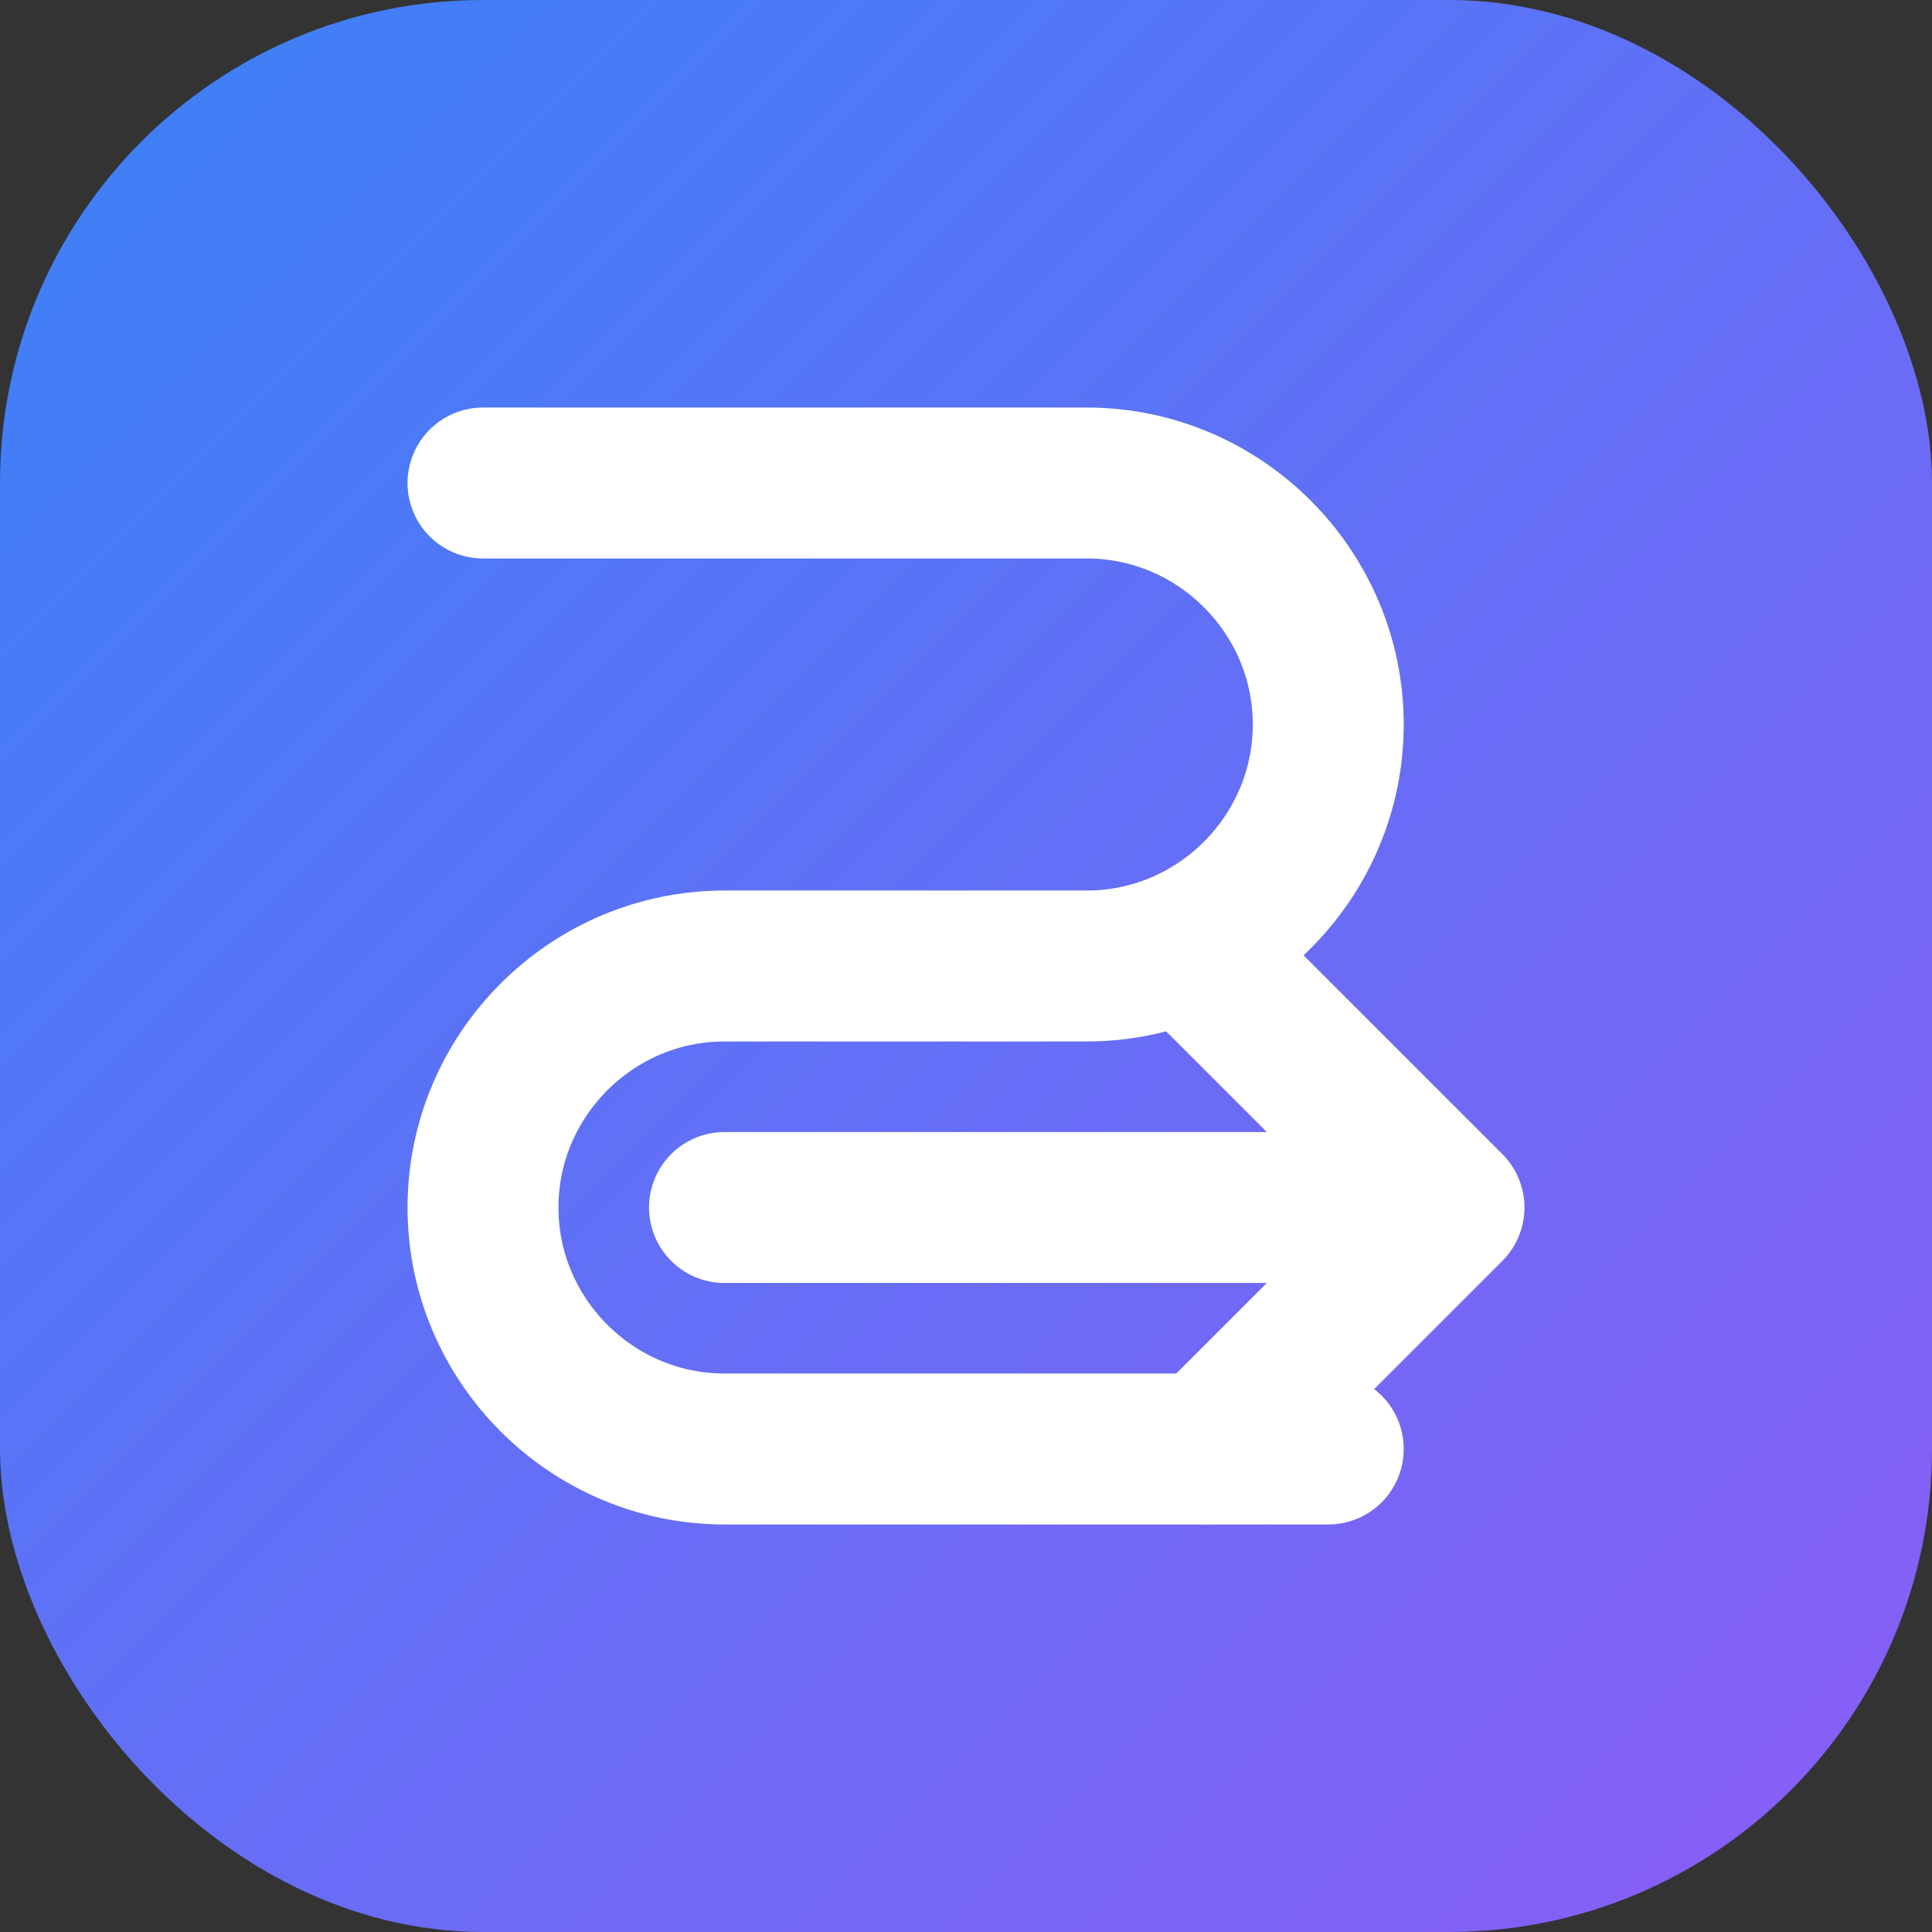
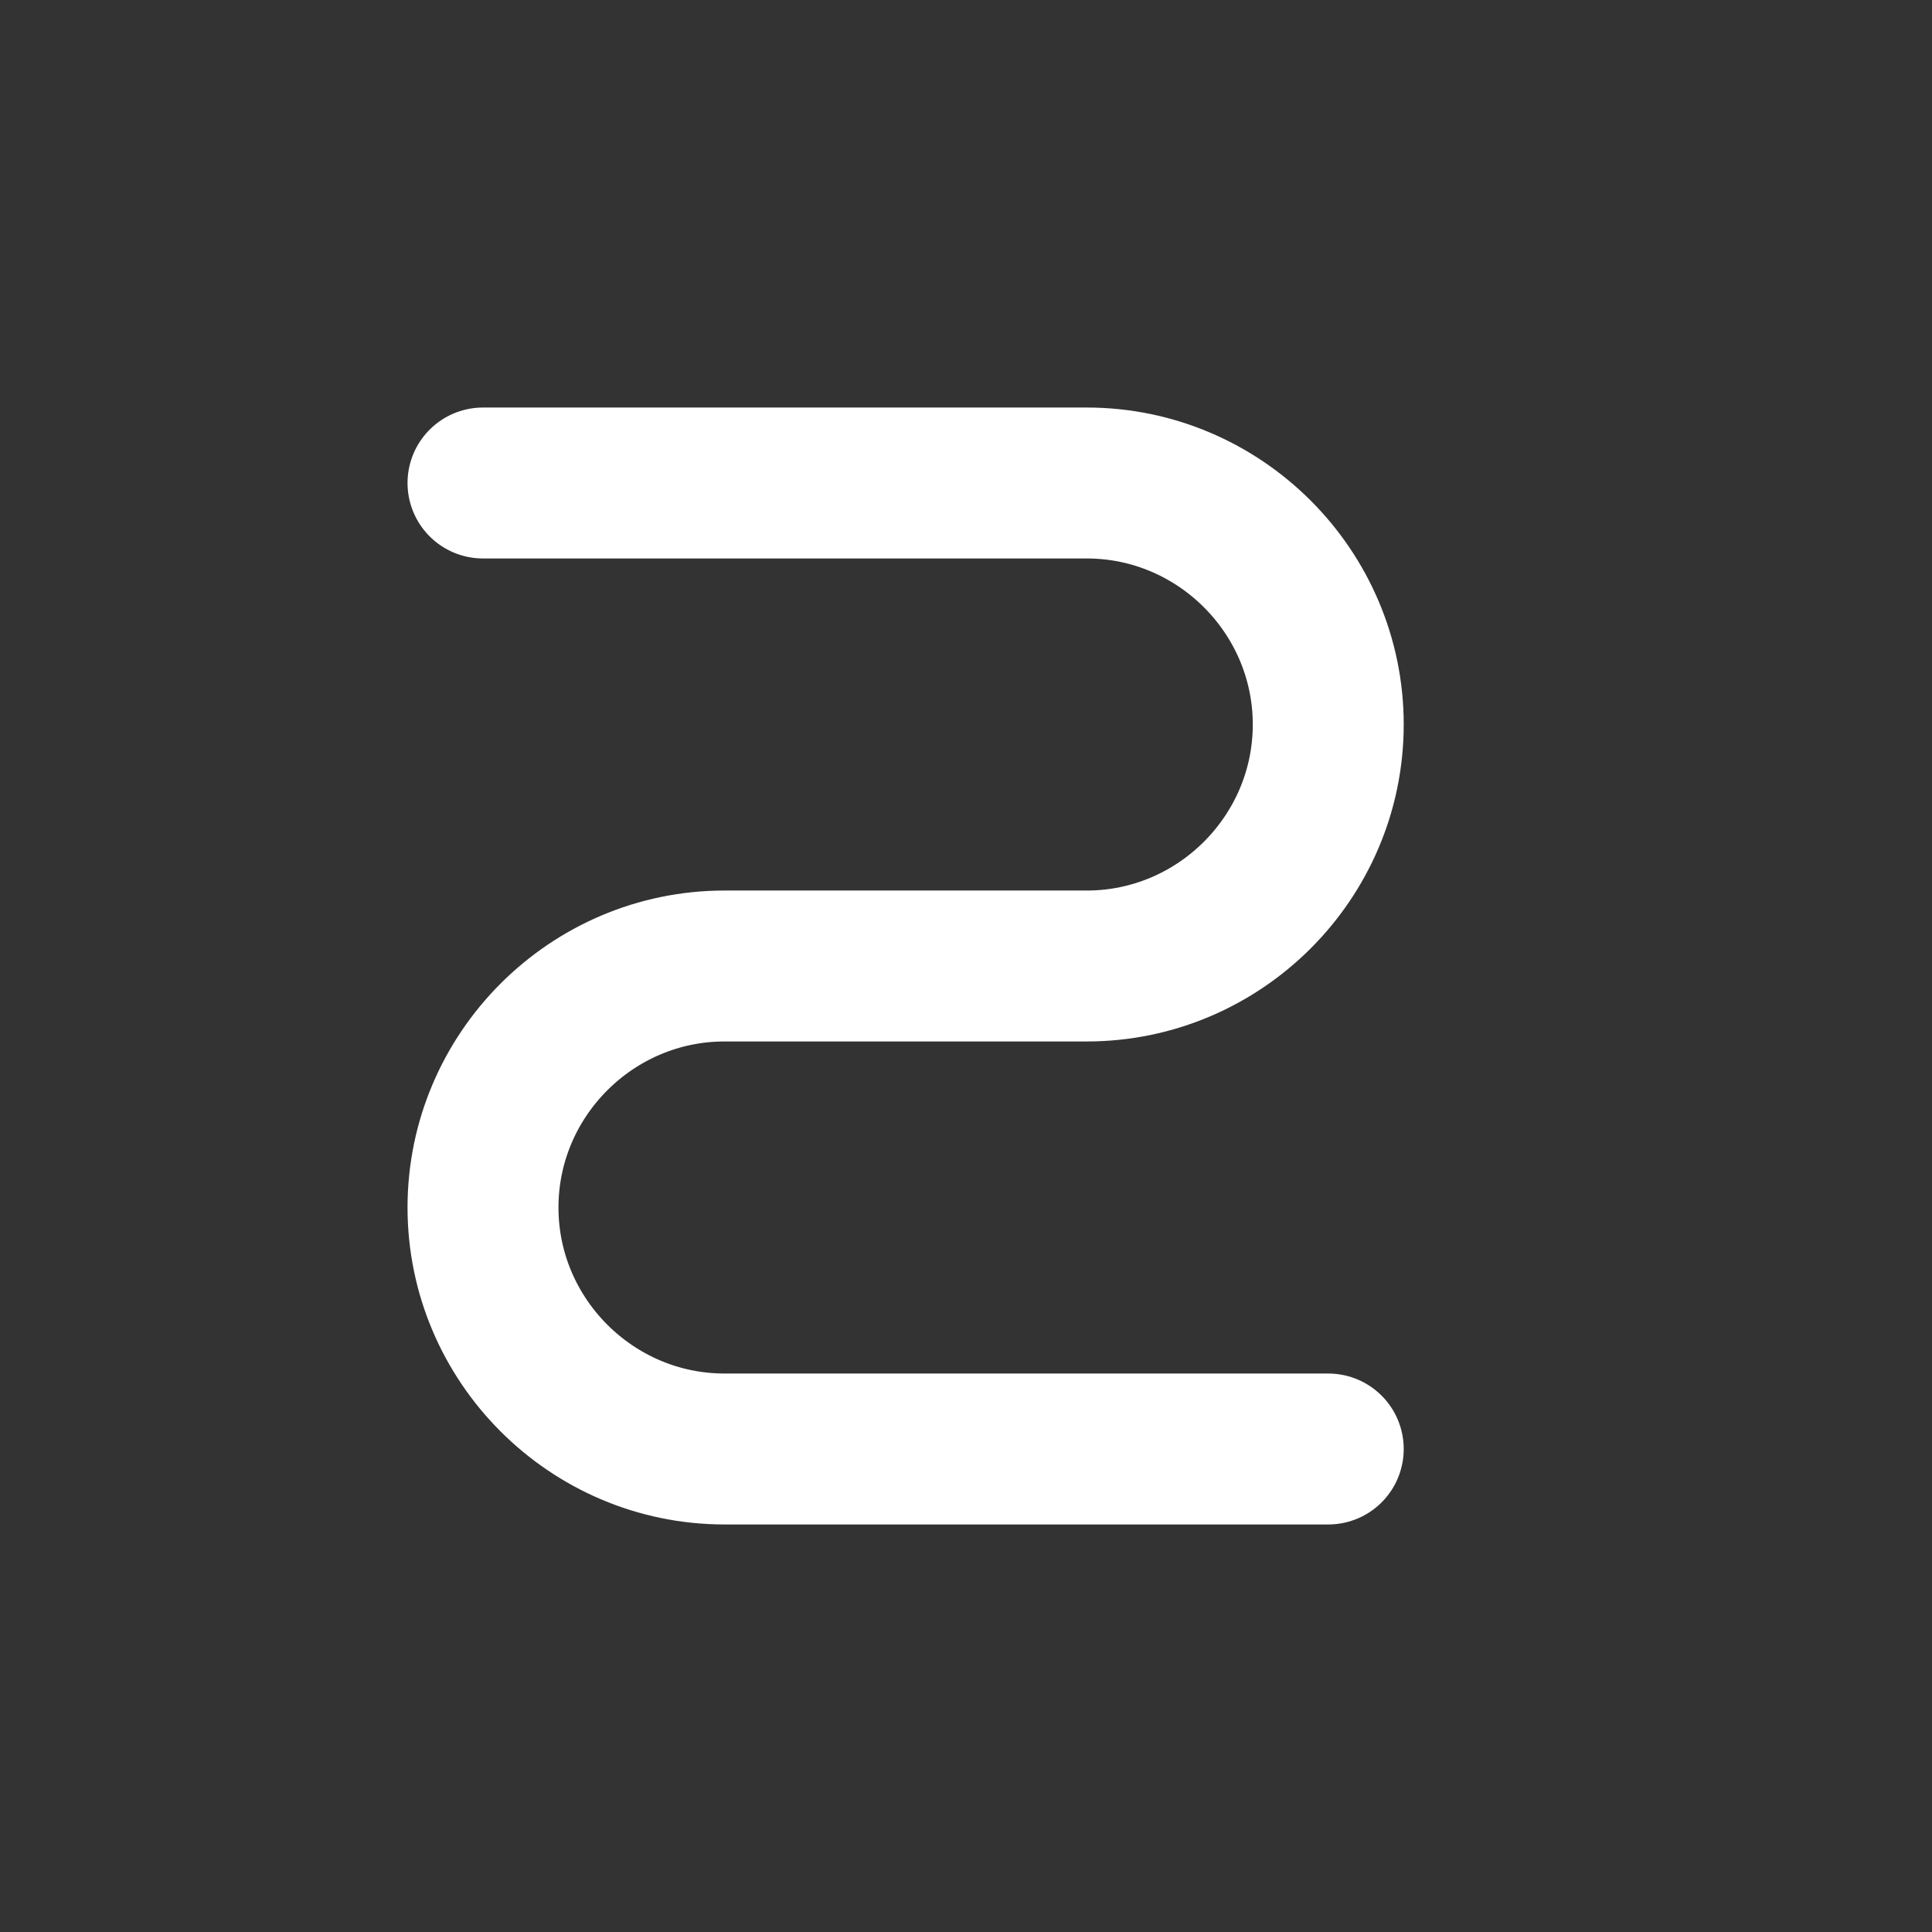
<svg xmlns="http://www.w3.org/2000/svg" width="32" height="32" viewBox="0 0 32 32" fill="none">
  <rect x="0" y="0" width="32" height="32" fill="#333333" stroke="none" />
-   <rect width="32" height="32" rx="8" fill="url(#gradient)" />
  <path d="M8 8h10c2.2 0 4 1.8 4 4s-1.8 4-4 4h-6c-2.2 0-4 1.8-4 4s1.8 4 4 4h10" stroke="white" stroke-width="2.5" stroke-linecap="round" />
-   <path d="M20 16l4 4m0 0l-4 4m4-4H12" stroke="white" stroke-width="2.5" stroke-linecap="round" stroke-linejoin="round" />
  <defs>
    <linearGradient id="gradient" x1="0" y1="0" x2="32" y2="32" gradientUnits="userSpaceOnUse">
      <stop offset="0%" stop-color="#3B82F6" />
      <stop offset="100%" stop-color="#8B5CF6" />
    </linearGradient>
  </defs>
</svg>